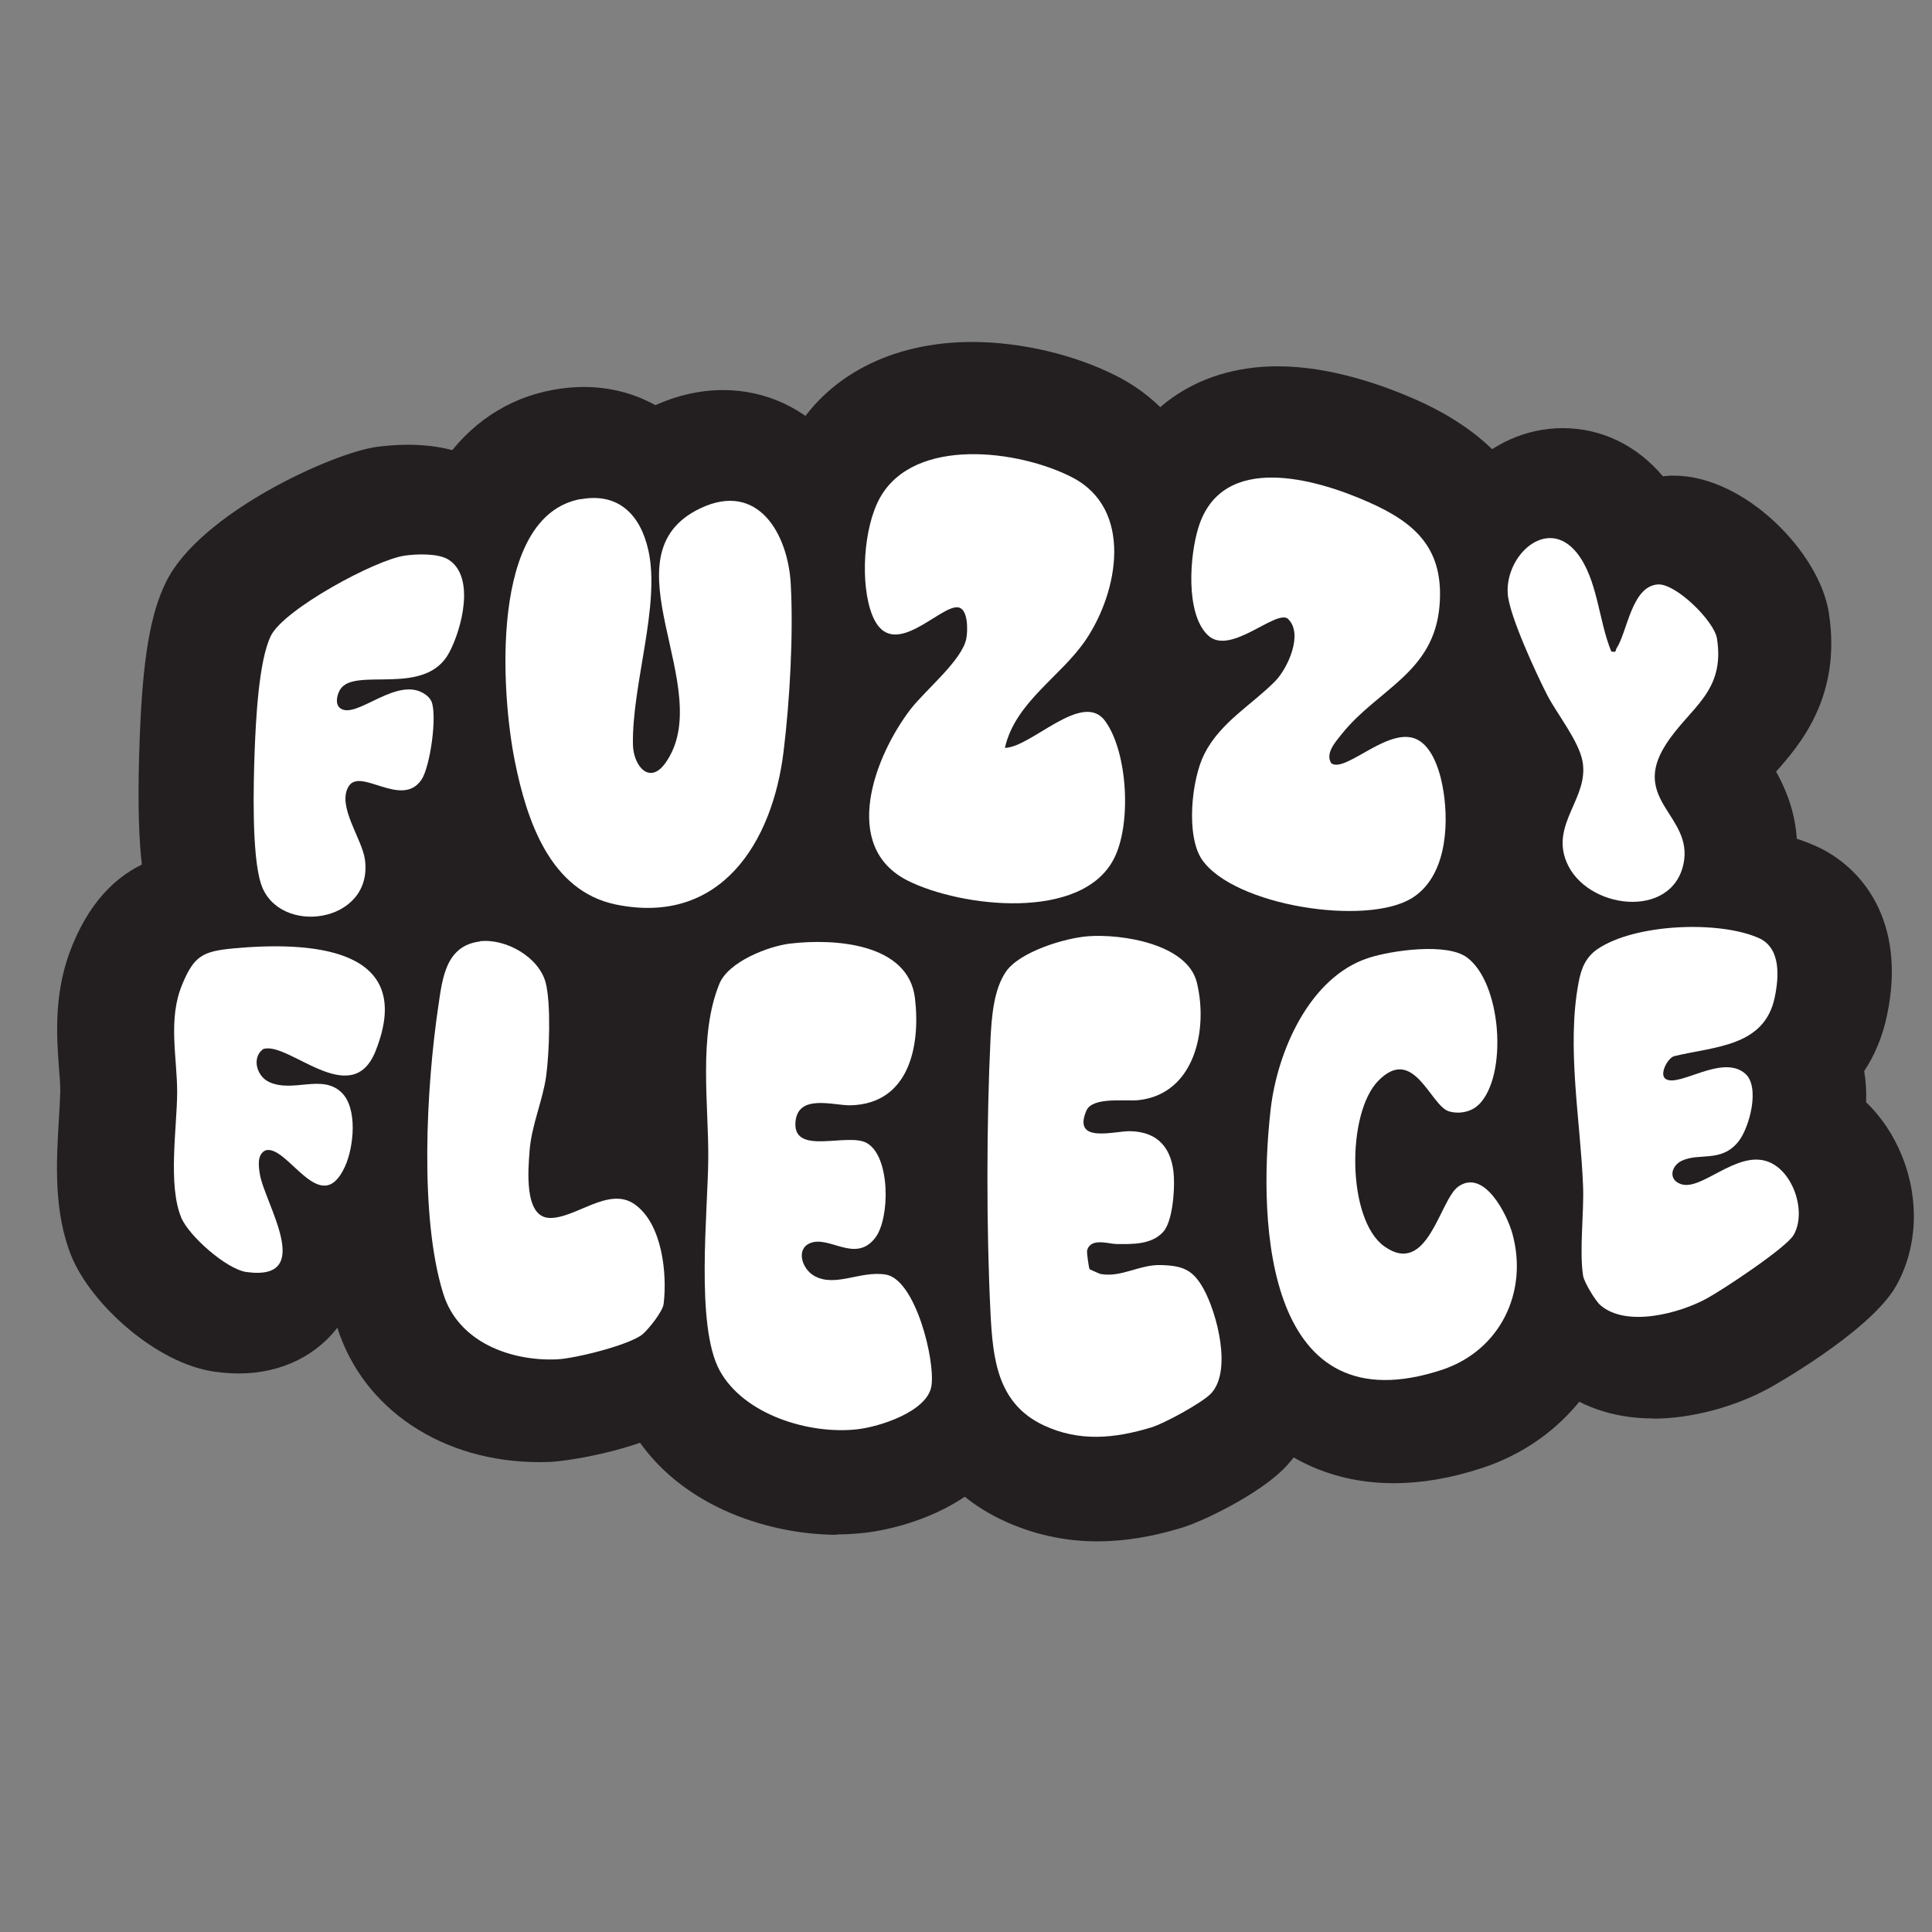
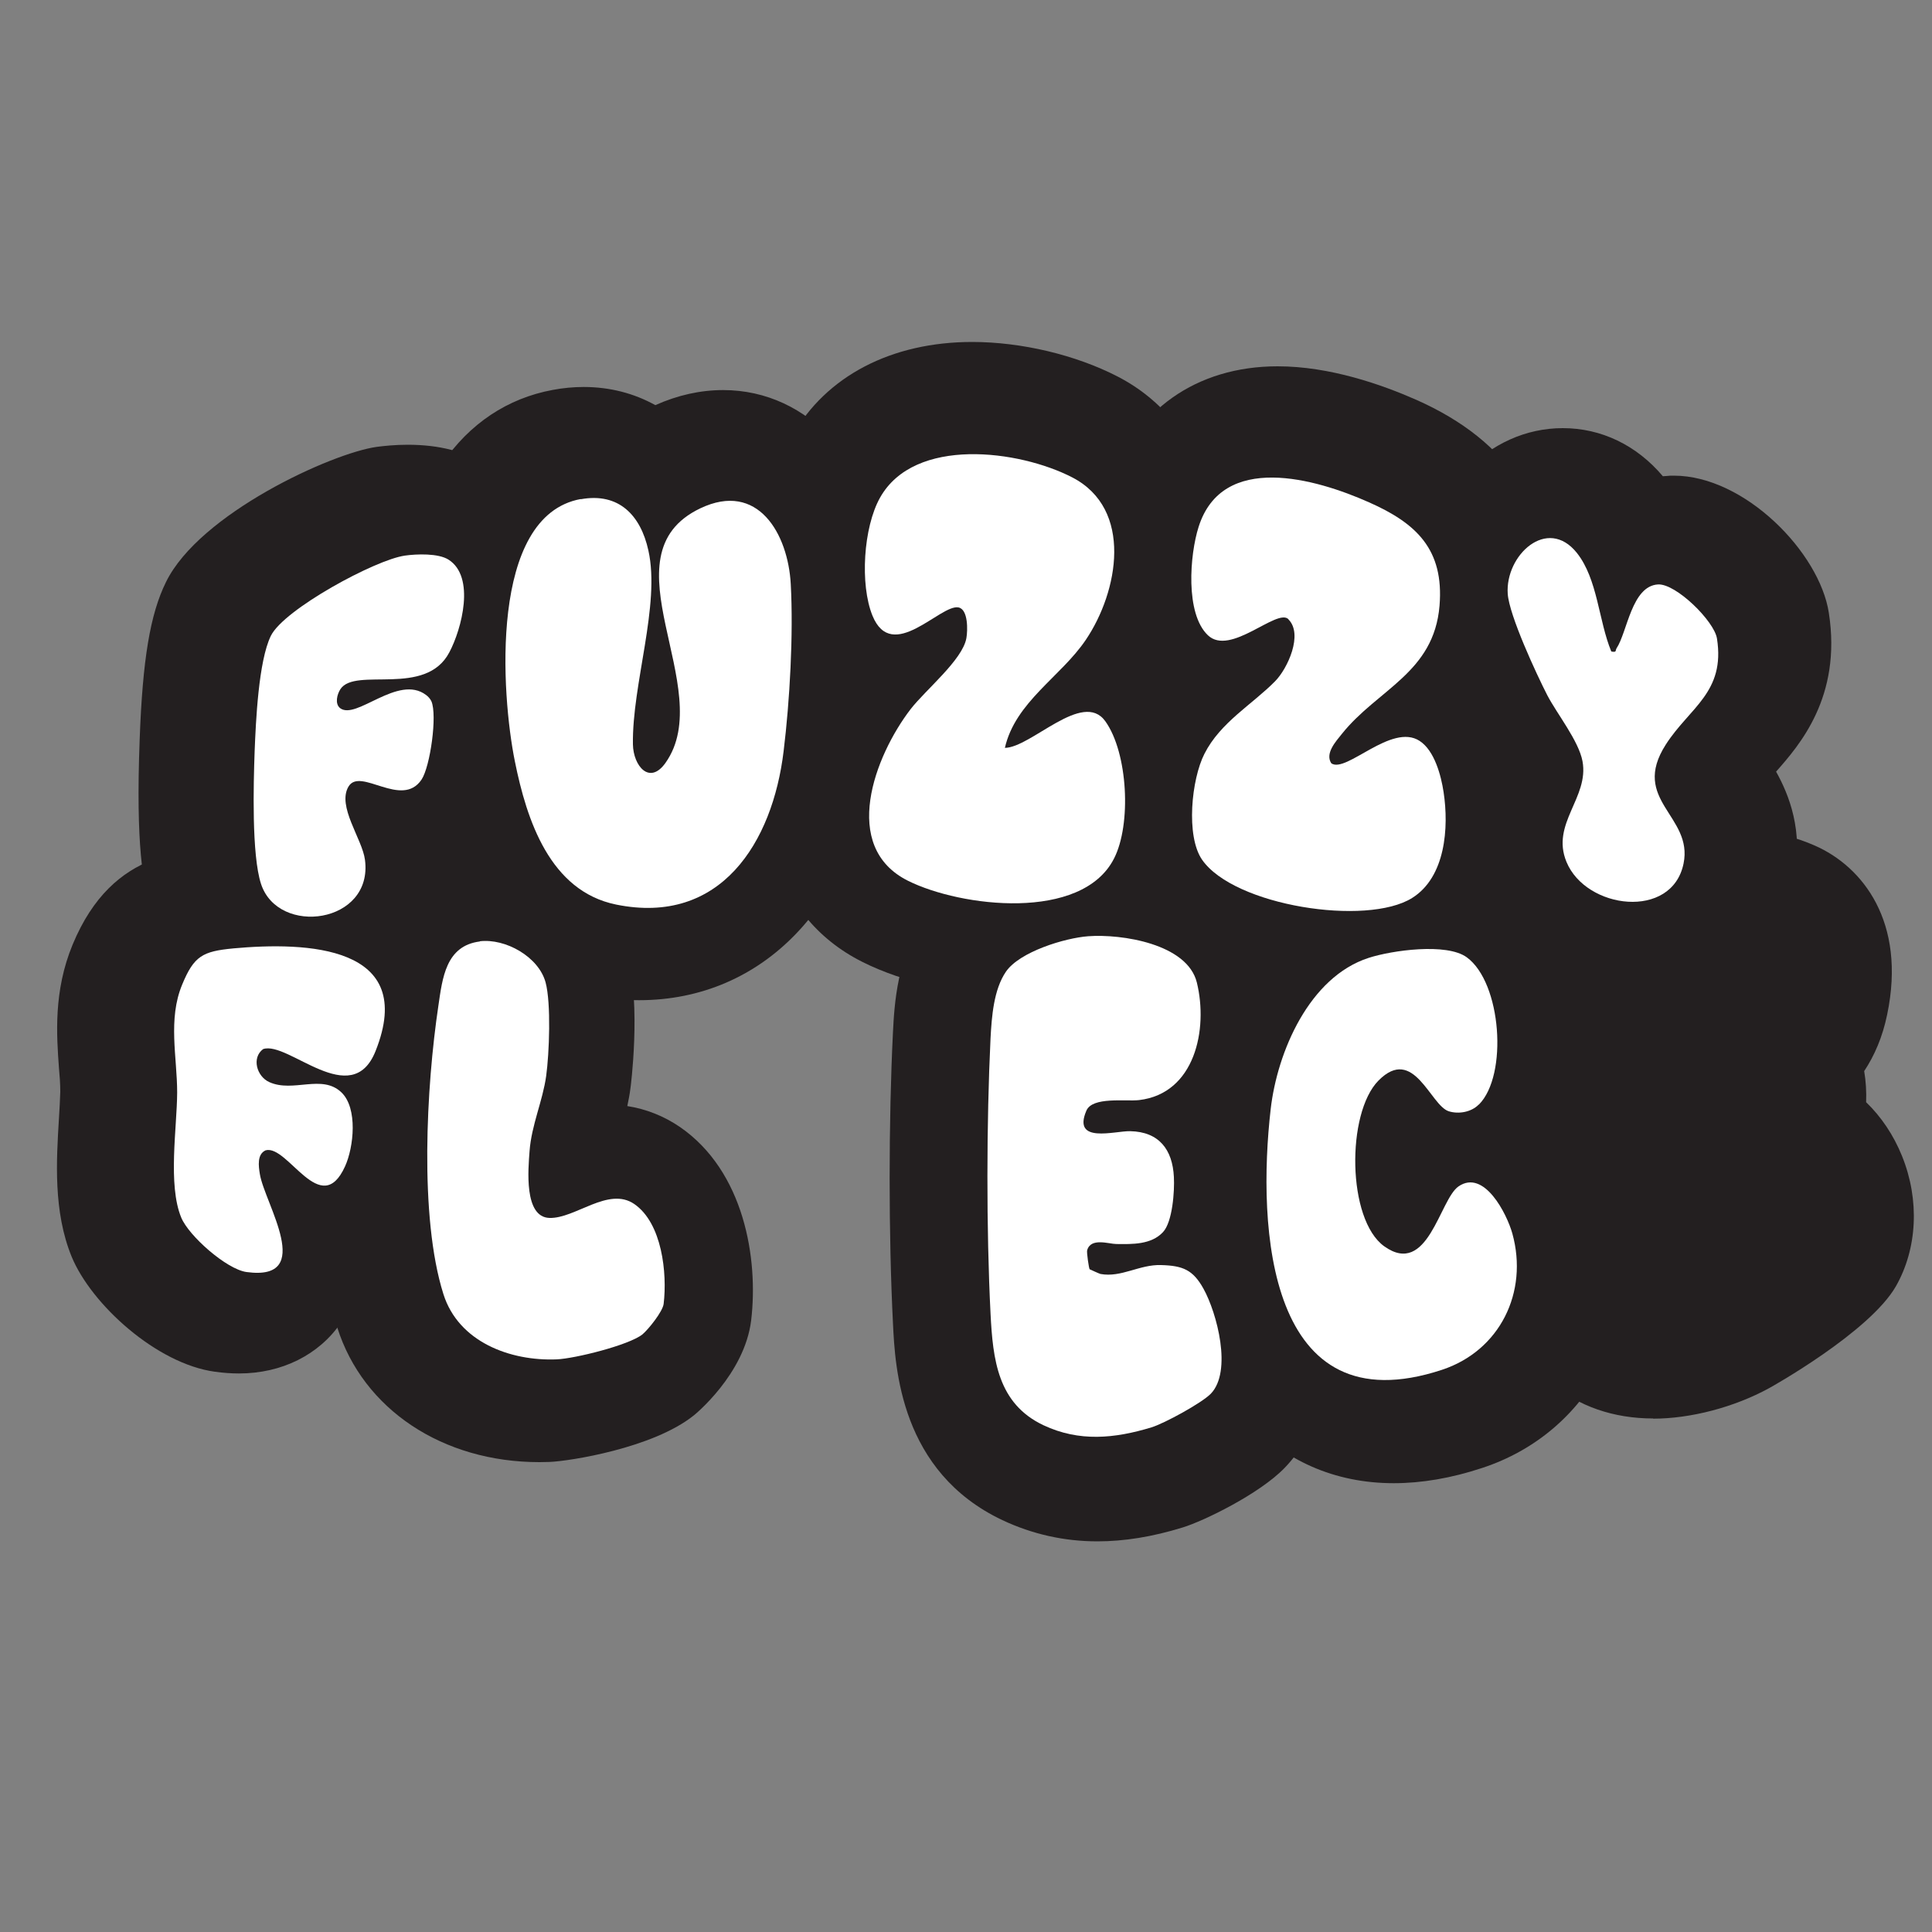
<svg xmlns="http://www.w3.org/2000/svg" viewBox="0 0 100 100" version="1.1" id="Layer_1">
  <rect x="0" y="0" width="100" height="100" fill="#808080" stroke="none" />
  <defs>
    <style>
      .st0 {
        fill: #231f20;
      }

      .st1 {
        fill: #fff;
      }
    </style>
  </defs>
  <g>
    <path d="M33.08,51.77c-.87,0-1.78-.09-2.69-.28-4.8-.98-7.92-4.85-9.27-11.49-.21-1.05-1.99-10.45,1.77-16,1.4-2.07,3.38-3.39,5.73-3.82.53-.1,1.07-.15,1.59-.15,1.36,0,2.61.33,3.71.94,1.16-.52,2.34-.78,3.51-.78,4.47,0,7.92,3.85,8.21,9.16.17,3.27-.1,7.16-.41,9.72-.94,7.72-5.71,12.7-12.15,12.7Z" class="st0" />
    <path d="M56.8,79.78c-1.72,0-3.37-.37-4.92-1.1-5.28-2.5-5.55-7.88-5.66-10.18-.23-4.55-.23-10.47,0-15.08.07-1.38.2-3.95,1.7-6.13,2.45-3.54,7.85-4,8.08-4.02.29-.02.61-.04.95-.04,3.94,0,8.94,1.65,10.07,6.29.77,3.16.24,6.46-1.42,8.84-.03.04-.06.08-.08.12.24.7.38,1.46.42,2.27.03.52.03,1.35-.09,2.29.36.41.71.89,1.02,1.45,1.09,1.96,3.16,7.83-.38,11.49-1.31,1.35-4.17,2.74-5.27,3.08-1.59.49-3.04.72-4.42.72Z" class="st0" />
    <path d="M52.45,51.51c-2.74,0-5.66-.64-7.81-1.72-2.38-1.19-4.01-3.23-4.59-5.76-.7-3.03.23-6.23,1.62-8.76-.54-.59-.98-1.3-1.32-2.11-1.25-3.05-.96-7.71.66-10.6,1.74-3.09,5.13-4.86,9.31-4.86,2.55,0,5.36.67,7.53,1.79,2.33,1.2,3.97,3.27,4.62,5.81.78,3.04,0,6.18-1.18,8.54.03.04.06.08.09.12,2.25,3.13,2.64,8.96.85,12.47-1.65,3.23-5.22,5.09-9.78,5.09Z" class="st0" />
-     <path d="M43.33,79.44c-3.57,0-8.56-1.52-10.86-5.82-1.53-2.85-1.48-6.76-1.26-11.57.04-.78.07-1.49.07-2.06,0-.63-.02-1.31-.05-2.01-.11-2.7-.24-6.05,1.02-9.11,1.46-3.53,5.71-4.93,7.76-5.18l14.36-1.73-4.39,4.38c1.33,1.35,2.02,3.02,2.21,4.64.37,3.21-.3,6.08-1.89,8.12.06.21.11.43.16.65.23,1.11.31,2.55.07,3.99,2.27,2.89,2.78,7.39,2.51,9.12-.71,4.46-5.56,6.17-8.31,6.48-.45.05-.93.08-1.4.08Z" class="st0" />
    <path d="M70.25,51.92c-3.17,0-9.25-1.03-11.92-4.87-2.23-3.22-1.46-8.3-.23-10.72.19-.37.39-.71.61-1.04-2.52-3.1-1.94-7.96-1.22-10.23,1.21-3.82,4.44-6.1,8.64-6.1,2.71,0,5.4.95,7.19,1.74,4.83,2.15,7.08,5.67,6.69,10.45-.15,1.8-.69,3.26-1.4,4.45.78,1.14,1.32,2.57,1.58,4.25.72,4.65-.76,8.62-3.96,10.62-1.54.96-3.55,1.45-5.97,1.45Z" class="st0" />
    <path d="M72.14,76.77c-3.05,0-5.71-1.17-7.67-3.37-3.85-4.31-3.95-11.38-3.36-16.55.52-4.52,3.08-10.42,8.62-12.21,1.06-.34,2.86-.71,4.72-.71,2.05,0,3.67.46,4.96,1.4,2.04,1.49,3.37,4.2,3.63,7.44.19,2.38-.22,4.57-1.16,6.28.85,1.08,1.47,2.36,1.83,3.64,1.58,5.75-1.42,11.46-6.99,13.29-1.6.53-3.14.79-4.58.79Z" class="st0" />
    <path d="M85.57,73.42c-2.05,0-3.88-.63-5.27-1.83-1.05-.9-2.34-2.9-2.61-4.57-.2-1.3-.14-2.64-.09-3.83.02-.55.05-1.13.03-1.49-.04-.92-.12-1.91-.22-2.97-.25-2.76-.52-5.88.06-8.97.41-2.16,1.44-3.82,3.07-4.94,2.61-1.79,6.06-2.06,7.88-2.06,1.47,0,3.62.17,5.52,1.01,2.46,1.08,4.74,3.94,3.74,8.74-.24,1.17-.66,2.13-1.19,2.93.09.53.12,1.07.1,1.61.78.75,1.42,1.7,1.86,2.79.92,2.28.79,4.79-.32,6.74-1.37,2.38-6.5,5.24-6.56,5.27-1.81.99-4.06,1.58-6.01,1.58Z" class="st0" />
    <path d="M27.92,75.68c-5.01,0-9.12-2.73-10.46-6.96-1.98-6.24-.72-15.69-.45-17.52l.03-.18c.66-4.5,2.85-7,6.51-7.45.31-.04.61-.06.92-.06,3.67,0,7.11,2.54,8.01,5.91.71,2.64.16,6.88.15,6.92-.04.32-.1.62-.16.91.97.15,1.9.52,2.72,1.08,3.33,2.29,4.07,6.82,3.69,10.01-.34,2.8-2.95,4.91-2.98,4.93-2.12,1.69-6.43,2.36-7.46,2.4-.17,0-.35.01-.52.01Z" class="st0" />
    <path d="M15.2,52.22c-3.46,0-6.36-2.04-7.39-5.19-.4-1.24-.79-3.24-.58-8.77.15-4.11.54-6.47,1.36-8.13,1.73-3.55,8.59-6.68,10.91-7,.38-.05.95-.11,1.6-.11,1.65,0,3,.35,4.12,1.08,3.81,2.46,3.77,7.61,1.76,11.43-.1.18-.2.36-.3.52.16,2.37-.48,5.23-1.45,6.68-.57.84-1.29,1.51-2.13,1.98-.02,1.8-.66,3.48-1.83,4.82-1.49,1.7-3.7,2.67-6.07,2.67Z" class="st0" />
    <path d="M12.37,71.09c-.4,0-.82-.03-1.25-.09-3.01-.41-6.39-3.48-7.41-5.95-.96-2.34-.79-5-.66-7.14.03-.51.06-.99.07-1.4,0-.41-.03-.82-.07-1.25-.12-1.67-.29-3.96.71-6.37,1.05-2.53,2.54-3.76,4.12-4.38l.22-.36,2.52-.24c.96-.09,1.88-.13,2.72-.13,4.5,0,7.69,1.32,9.46,3.94,1.11,1.63,2.09,4.42.49,8.46-.24.6-.53,1.15-.88,1.64.1,1.78-.3,3.51-.84,4.7-.79,1.73-1.87,2.72-2.91,3.27-.11.89-.41,1.79-1.01,2.67-1.14,1.67-3.07,2.63-5.28,2.63Z" class="st0" />
    <path d="M85.25,51.44c-3.57,0-6.83-2.09-8.12-5.21-1.19-2.88-.28-5.29.28-6.59-.08-.13-.17-.26-.23-.37-.3-.47-.61-.95-.88-1.47-.58-1.12-2.48-4.96-2.65-7.34-.15-2.2.64-4.39,2.16-6.02,1.38-1.47,3.18-2.28,5.08-2.28,1.99,0,3.82.88,5.18,2.49.08,0,.39-.03.39-.03h.18c3.66,0,7.54,3.97,8.02,7.1.68,4.36-1.54,6.87-2.73,8.22h0c.67,1.2,1.42,3.07.93,5.49-.74,3.6-3.8,6.01-7.6,6.01Z" class="st0" />
  </g>
  <g>
    <path d="M30.06,25.84c1.97-.36,3.1.83,3.5,2.65.63,2.83-.85,6.92-.8,10.04.02,1.11.86,2.13,1.69.95,2.72-3.85-3.32-10.73,1.8-13.17,2.98-1.42,4.54,1.32,4.68,3.93.14,2.61-.05,6.02-.37,8.64-.57,4.73-3.26,9.04-8.67,7.94-3.43-.7-4.63-4.38-5.24-7.41-.7-3.44-1.36-12.71,3.41-13.58h0Z" class="st1" />
    <path d="M56.41,65.7s.47.22.55.24c1.08.2,2.02-.5,3.14-.46,1.13.03,1.65.25,2.19,1.22.7,1.26,1.5,4.28.38,5.44-.47.48-2.39,1.53-3.07,1.74-1.91.58-3.74.76-5.59-.11-2.37-1.12-2.62-3.4-2.74-5.78-.22-4.34-.21-9.9,0-14.25.06-1.11.16-2.52.8-3.45.71-1.03,3.05-1.74,4.25-1.83,1.73-.13,5.14.39,5.63,2.4.59,2.42-.1,5.74-2.99,6.08-.7.08-2.42-.19-2.73.55-.74,1.73,1.47,1.04,2.27,1.06,1.49.03,2.19.95,2.26,2.37.04.73-.07,2.32-.56,2.85-.61.66-1.6.63-2.42.62-.38,0-1.33-.35-1.51.33-.03.1.09.93.13.98h0Z" class="st1" />
    <path d="M52,38.71c1.36,0,4.04-3.01,5.21-1.38,1.17,1.63,1.36,5.34.45,7.11-1.67,3.27-7.93,2.51-10.66,1.15-3.53-1.76-1.72-6.47.13-8.88.77-1,2.69-2.55,2.89-3.68.07-.39.1-1.49-.41-1.59-.93-.18-3.43,2.92-4.45.43-.66-1.62-.47-4.58.39-6.11,1.78-3.18,7.2-2.47,9.95-1.05,3.17,1.64,2.39,5.91.7,8.41-1.29,1.91-3.65,3.21-4.19,5.6h0Z" class="st1" />
-     <path d="M40.9,48.84c2.25-.27,6.13-.04,6.46,2.84.29,2.48-.31,5.45-3.33,5.53-.89.02-2.77-.63-2.86.91-.09,1.7,2.7.49,3.69,1.04,1.24.69,1.21,3.92.44,4.91-1.03,1.34-2.38-.15-3.38.28-.73.31-.41,1.32.21,1.68,1.09.63,2.38-.27,3.71-.06,1.54.24,2.58,4.45,2.37,5.77s-2.68,2.11-3.84,2.24c-2.48.28-5.88-.75-7.13-3.06-1.25-2.33-.6-8.2-.58-10.97.02-2.79-.52-6.37.58-9.04.47-1.13,2.51-1.93,3.65-2.07h0Z" class="st1" />
-     <path d="M66.69,32.05c-.59-.59-3.01,1.94-4.17.83-1.18-1.12-.94-4.17-.48-5.61,1.23-3.88,6.06-2.5,8.82-1.27,2.44,1.08,3.89,2.43,3.65,5.35-.29,3.48-3.19,4.31-5.05,6.63-.32.4-.89,1.02-.55,1.53.77.53,3.12-2.11,4.57-1.16.77.5,1.11,1.79,1.24,2.65.28,1.84.1,4.4-1.63,5.48-2.35,1.47-9.21.41-10.87-1.98-.85-1.23-.55-4.17.12-5.48.82-1.63,2.48-2.56,3.66-3.76.65-.66,1.46-2.43.69-3.2h0Z" class="st1" />
+     <path d="M66.69,32.05c-.59-.59-3.01,1.94-4.17.83-1.18-1.12-.94-4.17-.48-5.61,1.23-3.88,6.06-2.5,8.82-1.27,2.44,1.08,3.89,2.43,3.65,5.35-.29,3.48-3.19,4.31-5.05,6.63-.32.4-.89,1.02-.55,1.53.77.53,3.12-2.11,4.57-1.16.77.5,1.11,1.79,1.24,2.65.28,1.84.1,4.4-1.63,5.48-2.35,1.47-9.21.41-10.87-1.98-.85-1.23-.55-4.17.12-5.48.82-1.63,2.48-2.56,3.66-3.76.65-.66,1.46-2.43.69-3.2Z" class="st1" />
    <path d="M76.54,57.17c-.38.39-1.03.51-1.55.35-.96-.3-1.81-3.44-3.64-1.59-1.67,1.69-1.63,7.2.3,8.58,2.26,1.61,2.86-2.42,3.84-3.1,1.33-.92,2.51,1.43,2.79,2.44.84,3.04-.65,6.06-3.64,7.05-9.06,2.99-9.57-7.37-8.87-13.49.34-2.97,2-6.84,5.07-7.83,1.2-.39,4.04-.79,5.08-.03,1.8,1.31,2.14,6.1.63,7.62h0Z" class="st1" />
-     <path d="M86.22,55.85c.7.44,2.93-1.31,4.11-.28.79.68.22,2.82-.36,3.53-.89,1.09-2.01.55-2.92.98-.57.27-.72,1.01-.01,1.22,1.04.31,2.79-1.67,4.36-1.21,1.38.4,2.14,2.61,1.44,3.83-.39.67-3.67,2.84-4.5,3.29-1.41.77-4.15,1.51-5.5.35-.26-.22-.85-1.2-.9-1.53-.2-1.29.05-3.23,0-4.62-.13-3.39-.87-7.21-.23-10.57.13-.7.36-1.29.97-1.71,1.91-1.31,6.26-1.5,8.35-.58,1.16.51,1.05,2.02.83,3.07-.53,2.57-3.13,2.54-5.22,3.05-.35.13-.77.96-.42,1.18h0Z" class="st1" />
    <path d="M24.83,48.72c1.33-.16,3.05.8,3.41,2.13.29,1.09.19,3.67.03,4.84-.18,1.3-.76,2.54-.86,3.89-.07.93-.3,3.42,1.03,3.46,1.34.04,3.05-1.64,4.39-.72,1.44.99,1.71,3.58,1.52,5.17-.05.4-.79,1.32-1.1,1.58-.71.56-3.5,1.25-4.43,1.29-2.41.1-5.09-.9-5.87-3.38-1.26-3.99-.88-10.77-.26-14.92.21-1.43.38-3.11,2.15-3.33h0Z" class="st1" />
    <path d="M20.94,28.76c.63-.09,1.75-.13,2.28.21,1.39.89.68,3.58.04,4.79-1.23,2.35-4.87.74-5.64,1.91-.17.26-.3.75-.02.98.83.65,3-1.77,4.45-.68.11.08.22.2.28.33.31.72-.06,3.37-.51,4.05-1.02,1.52-3.17-.66-3.78.36s.71,2.71.85,3.79c.44,3.31-4.49,3.98-5.38,1.25-.49-1.5-.39-5.18-.33-6.86.06-1.53.2-4.68.84-5.98.67-1.37,5.41-3.94,6.93-4.15h0Z" class="st1" />
    <path d="M12.06,49.09c3.81-.35,9.56-.16,7.38,5.31-1.24,3.12-4.53-.54-5.82-.1-.61.45-.33,1.42.32,1.71,1.24.56,2.72-.43,3.73.53.86.82.64,2.84.19,3.83-1.26,2.77-2.96-1.14-4.11-.83-.45.2-.37.81-.3,1.23.24,1.51,2.91,5.56-.69,5.07-1.03-.14-2.99-1.87-3.38-2.82-.7-1.7-.22-4.64-.21-6.47,0-1.83-.49-3.79.26-5.59.61-1.48,1.06-1.72,2.64-1.87h0Z" class="st1" />
    <path d="M83.4,33.72c.29.06.2-.04.27-.16.56-.84.78-3.23,2.15-3.31.93-.05,2.91,1.9,3.05,2.8.44,2.79-1.42,3.57-2.65,5.49-1.85,2.89,1.43,3.68.92,6.16-.6,2.92-5.05,2.37-6.06-.09-.82-1.98,1.18-3.32.83-5.21-.2-1.06-1.32-2.45-1.82-3.41-.57-1.11-1.97-4.13-2.05-5.25-.14-2,2.05-4.04,3.58-2.12,1.08,1.36,1.12,3.51,1.78,5.1h0Z" class="st1" />
  </g>
</svg>